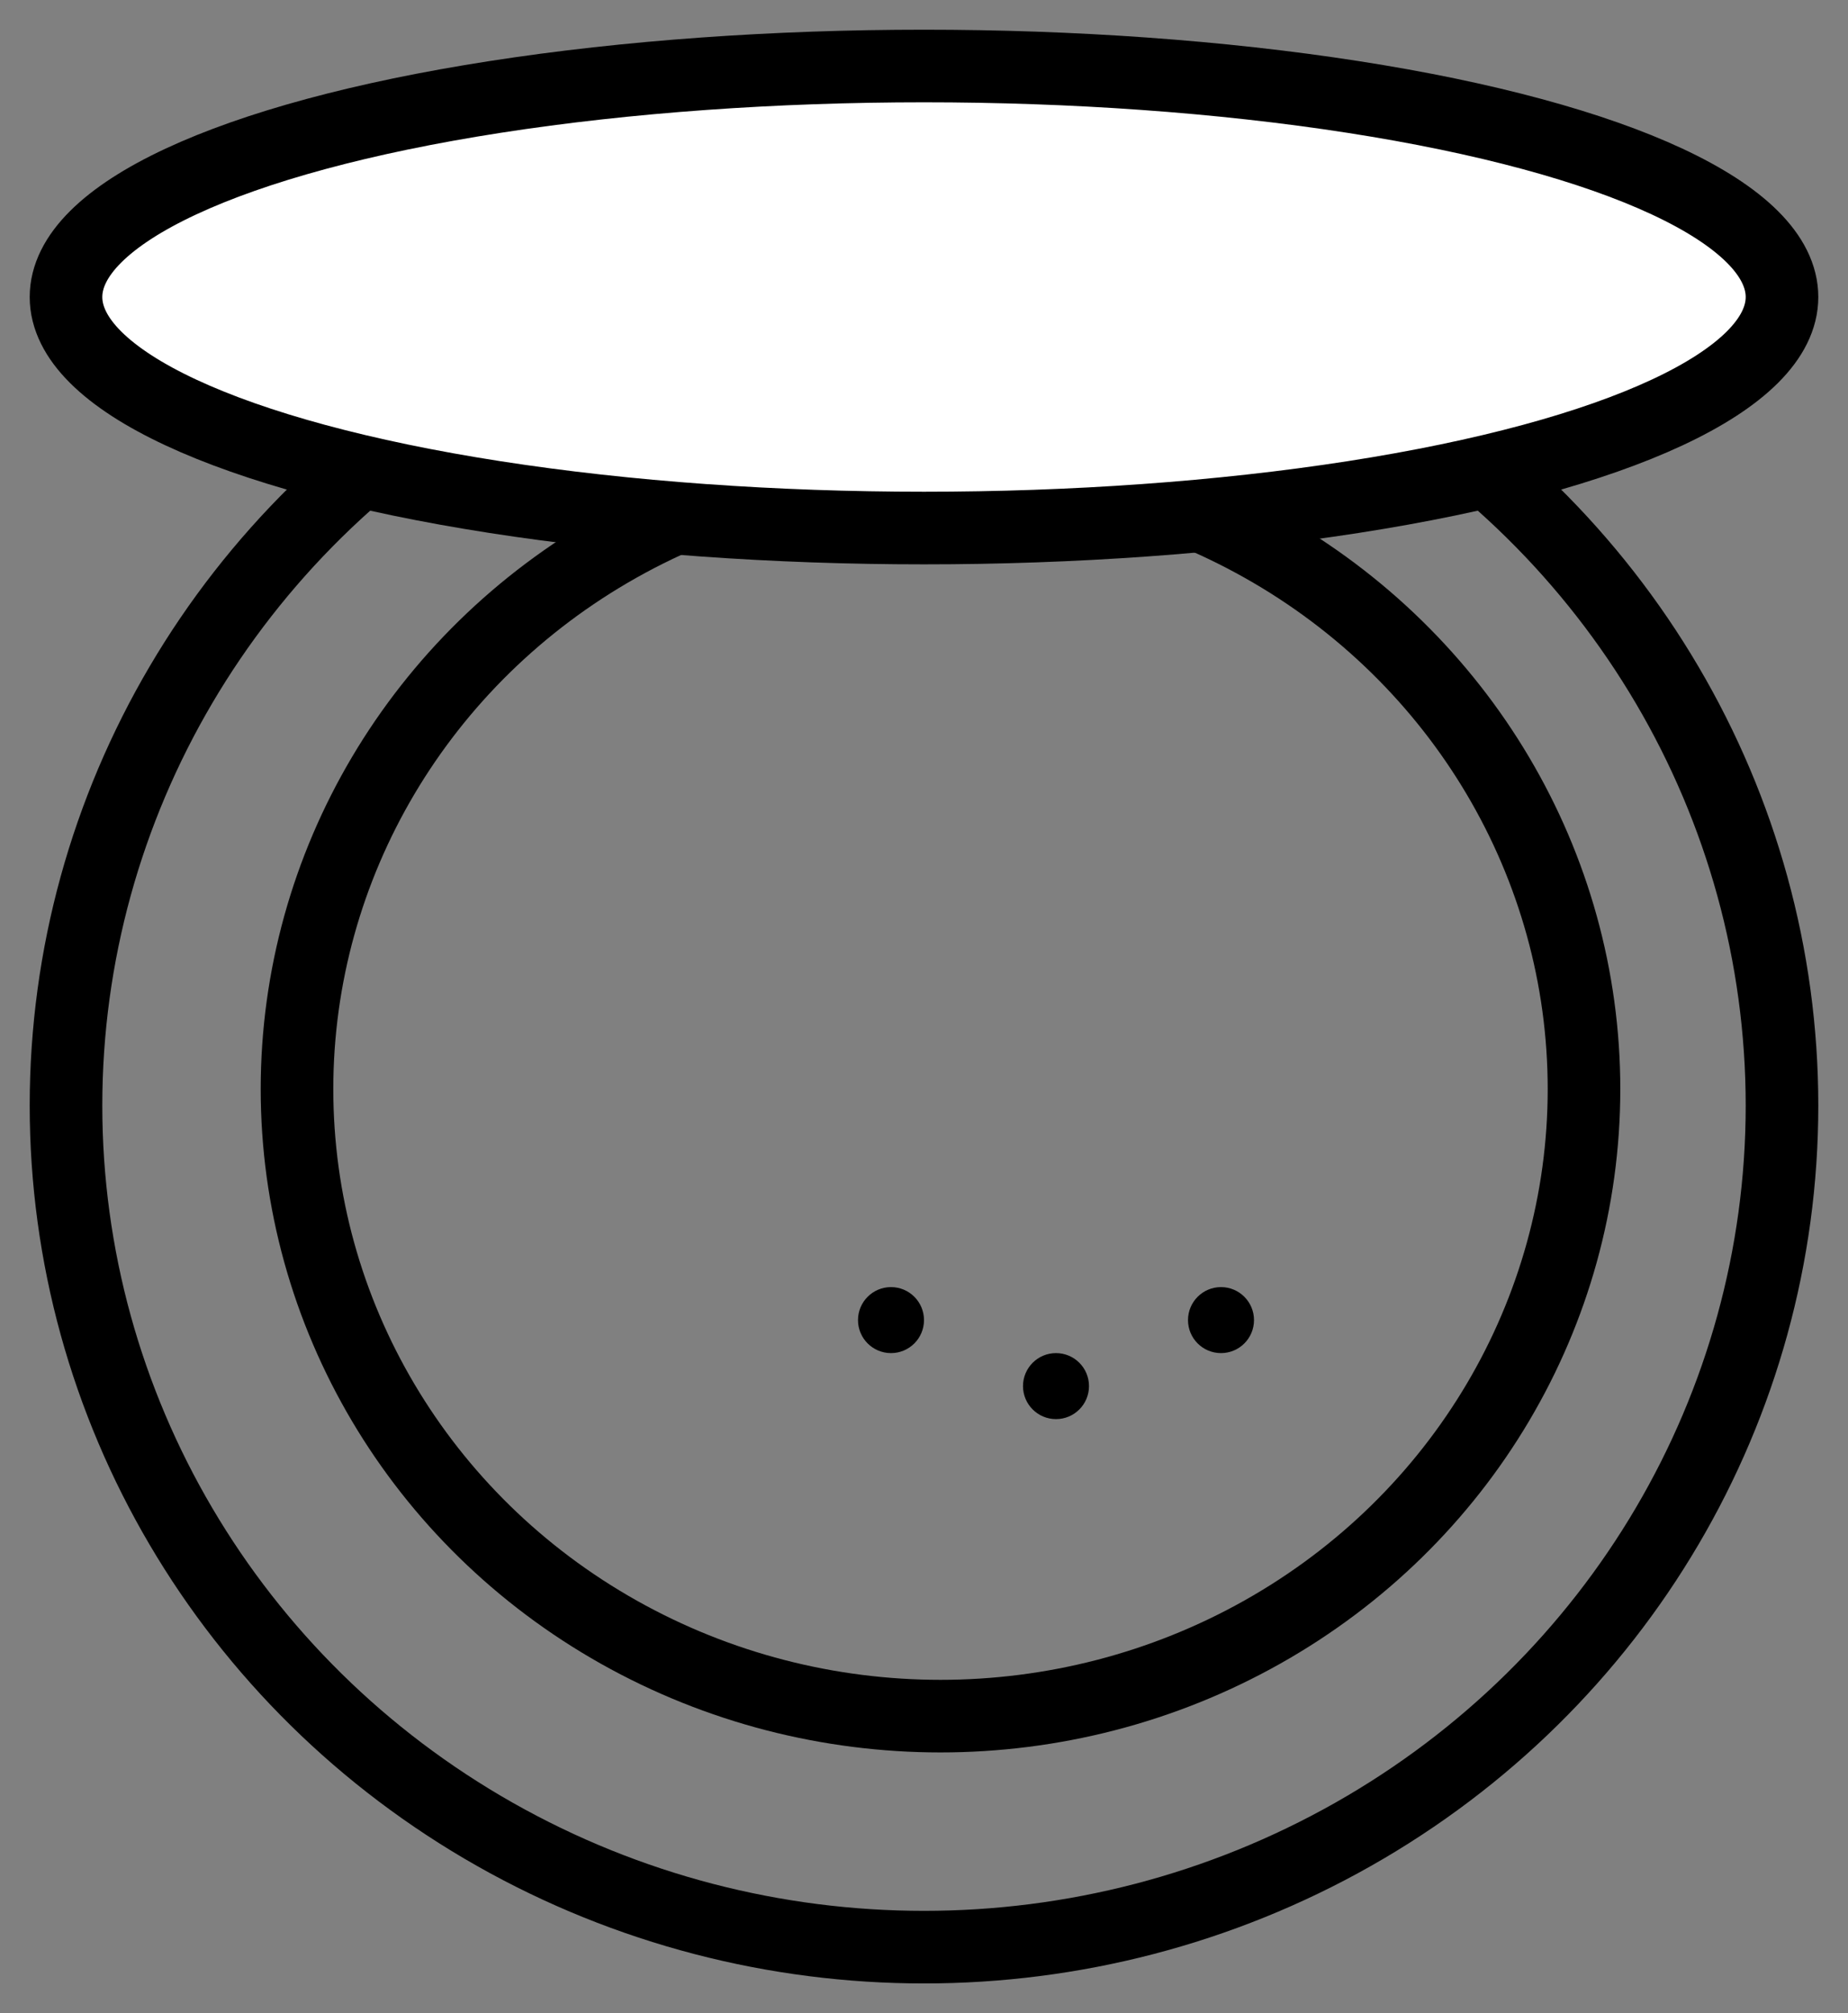
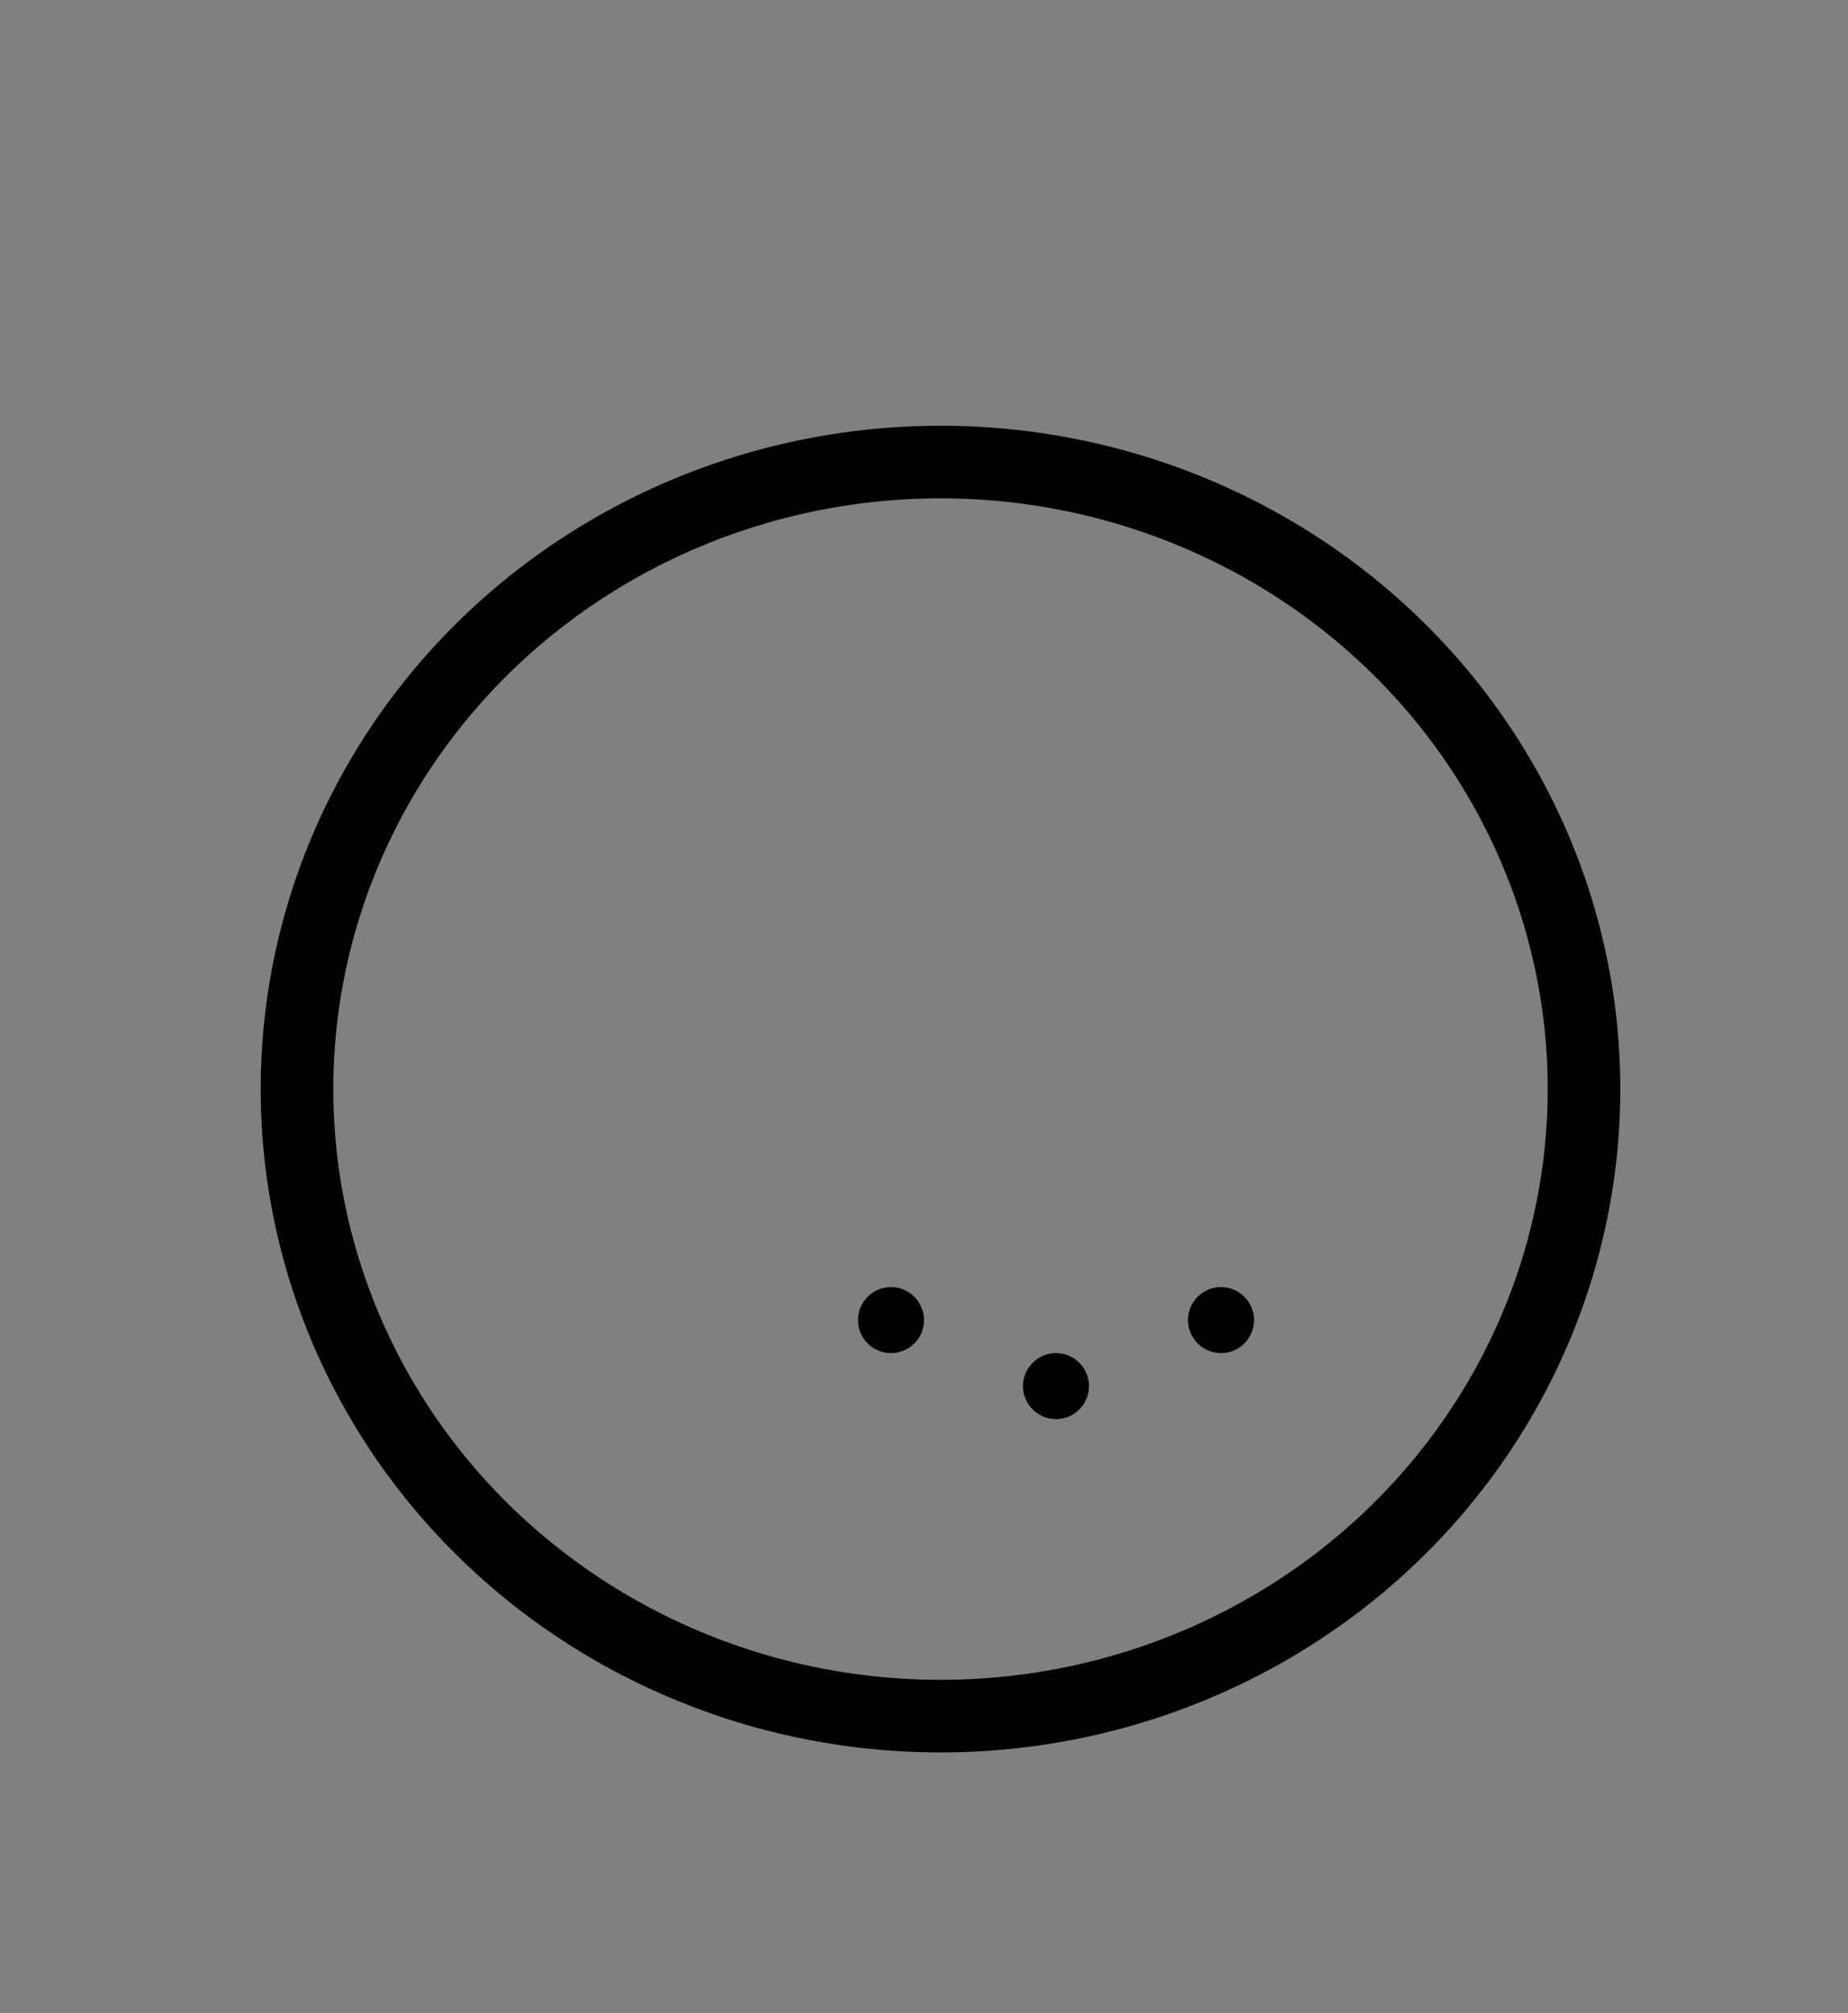
<svg xmlns="http://www.w3.org/2000/svg" width="56" height="61" viewBox="0 0 56 61">
  <rect x="0" y="0" width="56" height="61" fill="#808080" stroke="none" />
  <g fill="none" fill-rule="evenodd" transform="translate(2 2)">
-     <ellipse cx="26" cy="31.5" stroke="#000" stroke-width="2.2" rx="26" ry="25.5" />
    <ellipse cx="26.5" cy="31" stroke="#000" stroke-width="2.2" rx="19.5" ry="19" />
    <circle cx="35" cy="38" r="1" fill="#000" />
    <circle cx="25" cy="38" r="1" fill="#000" />
    <circle cx="30" cy="40" r="1" fill="#000" />
-     <ellipse cx="26" cy="7" fill="#FFF" stroke="#000" stroke-width="2.2" rx="26" ry="7" />
  </g>
</svg>